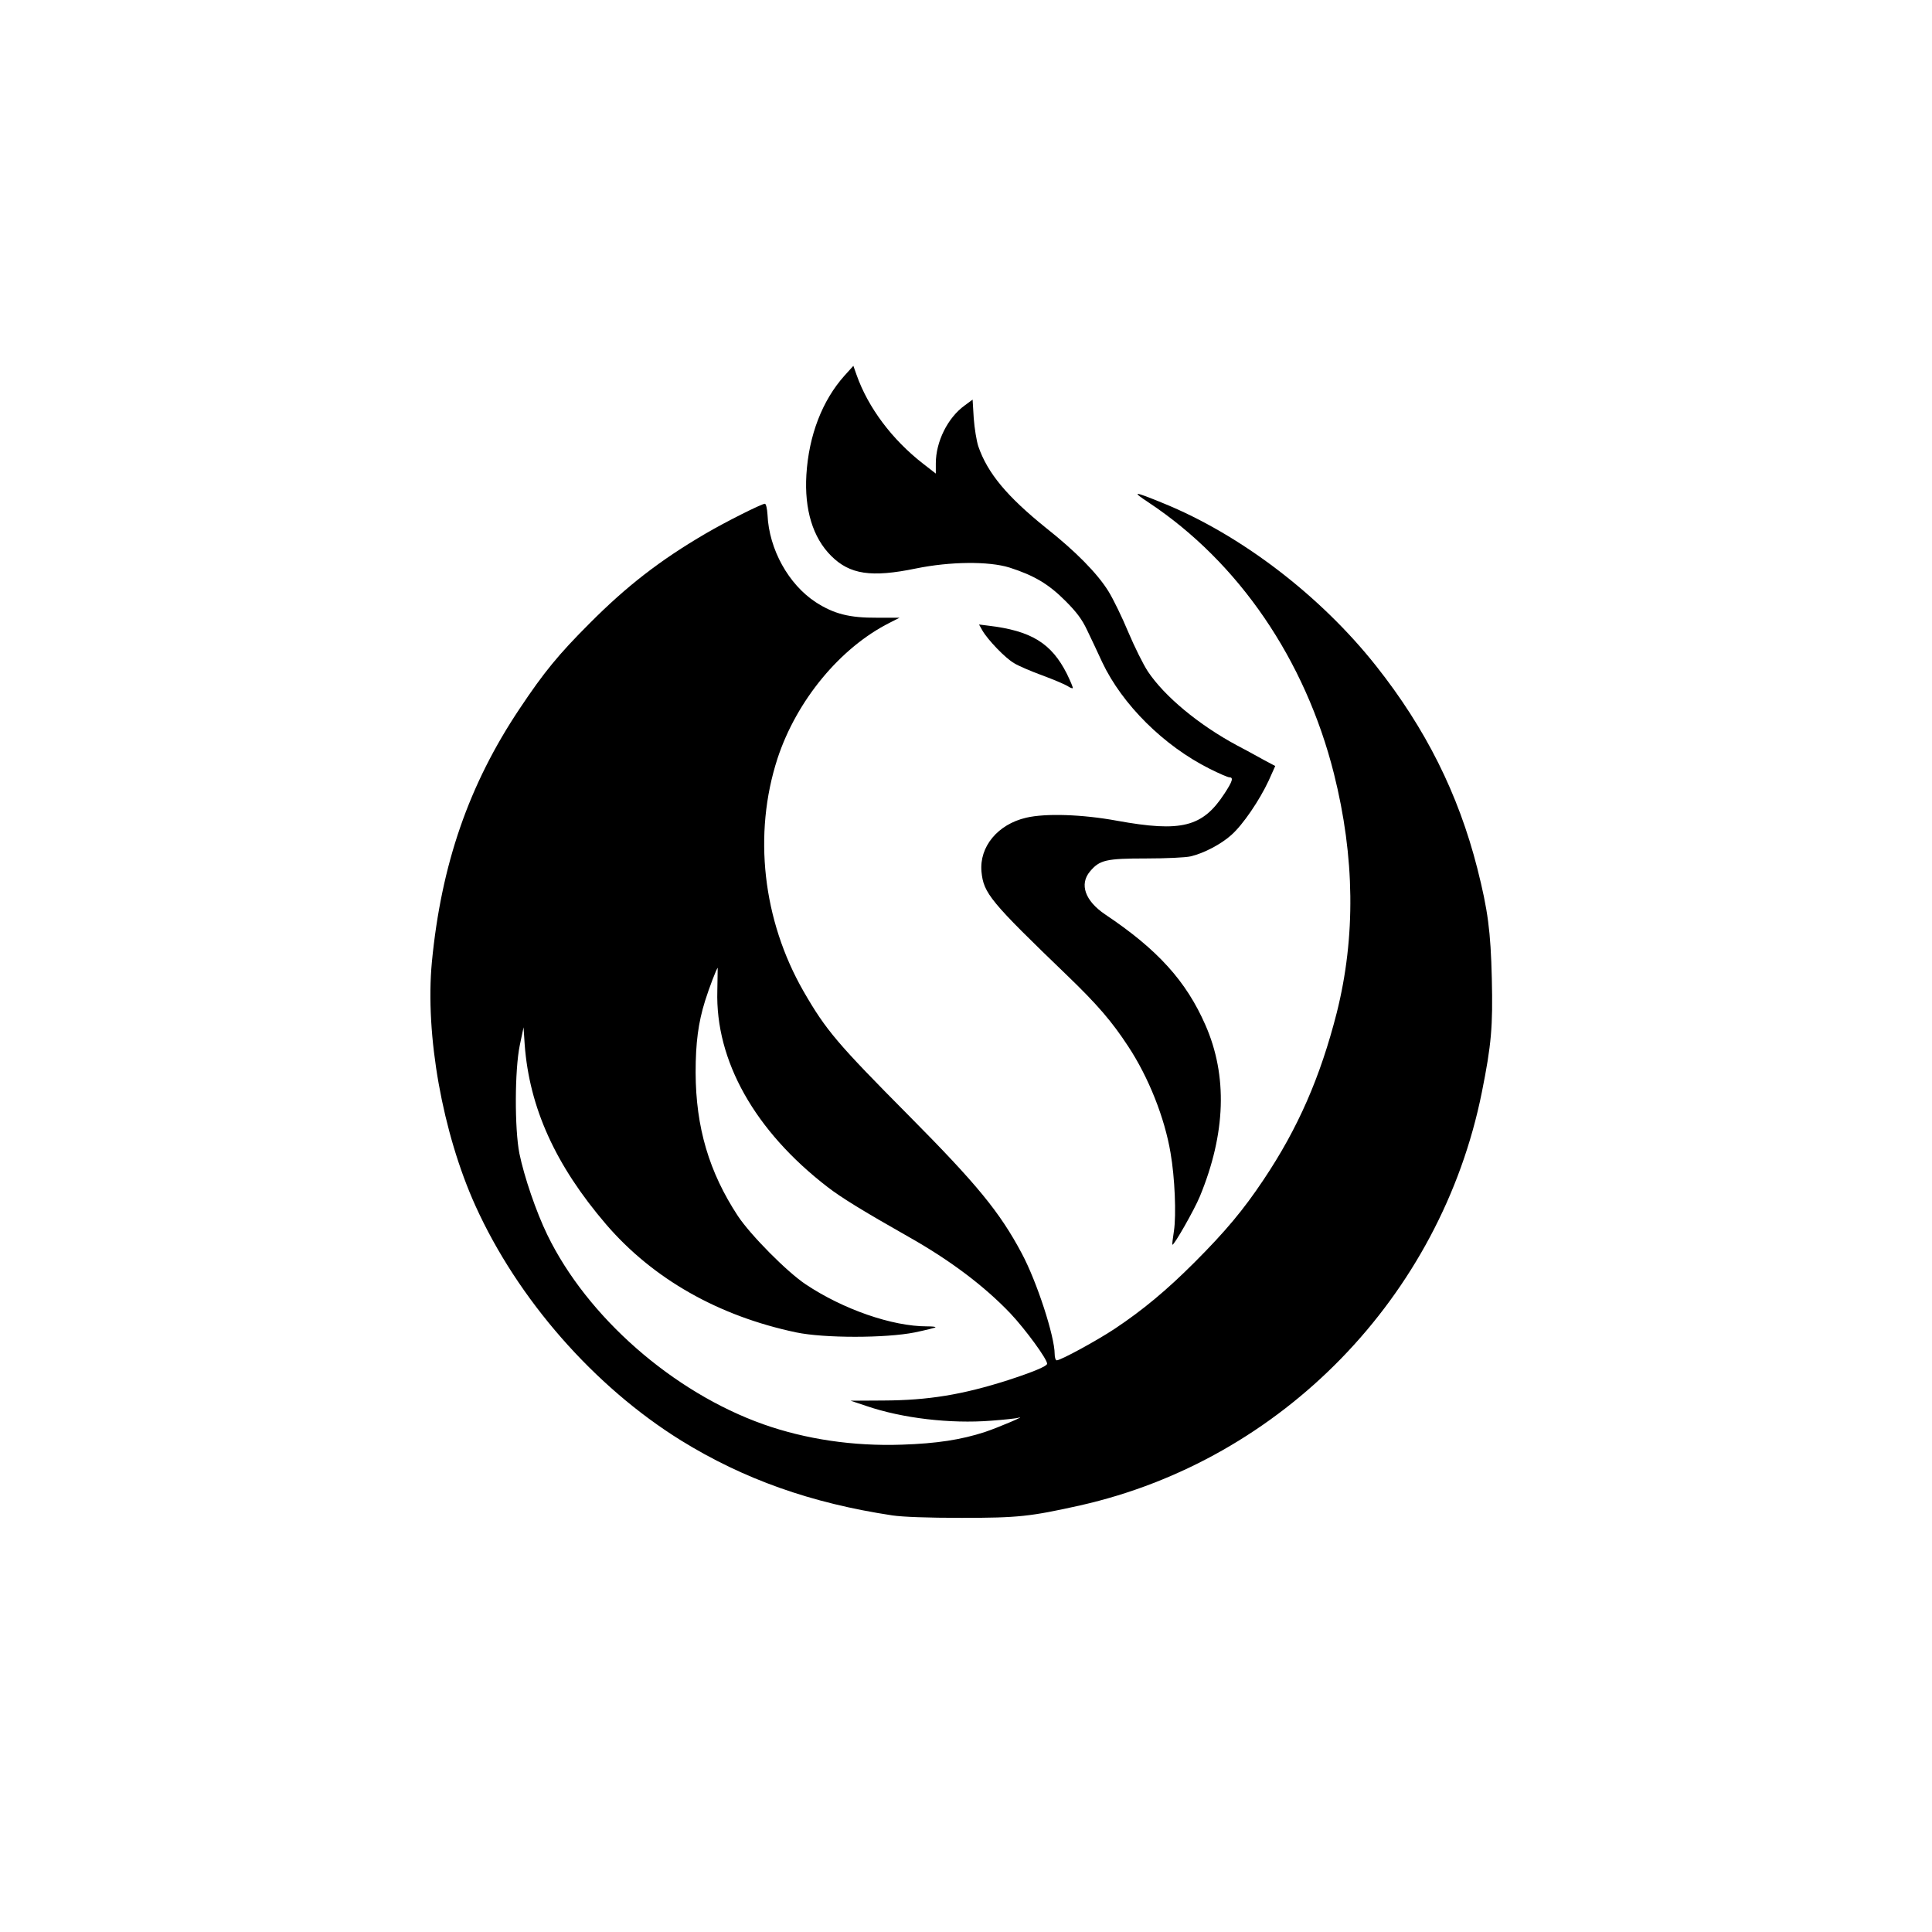
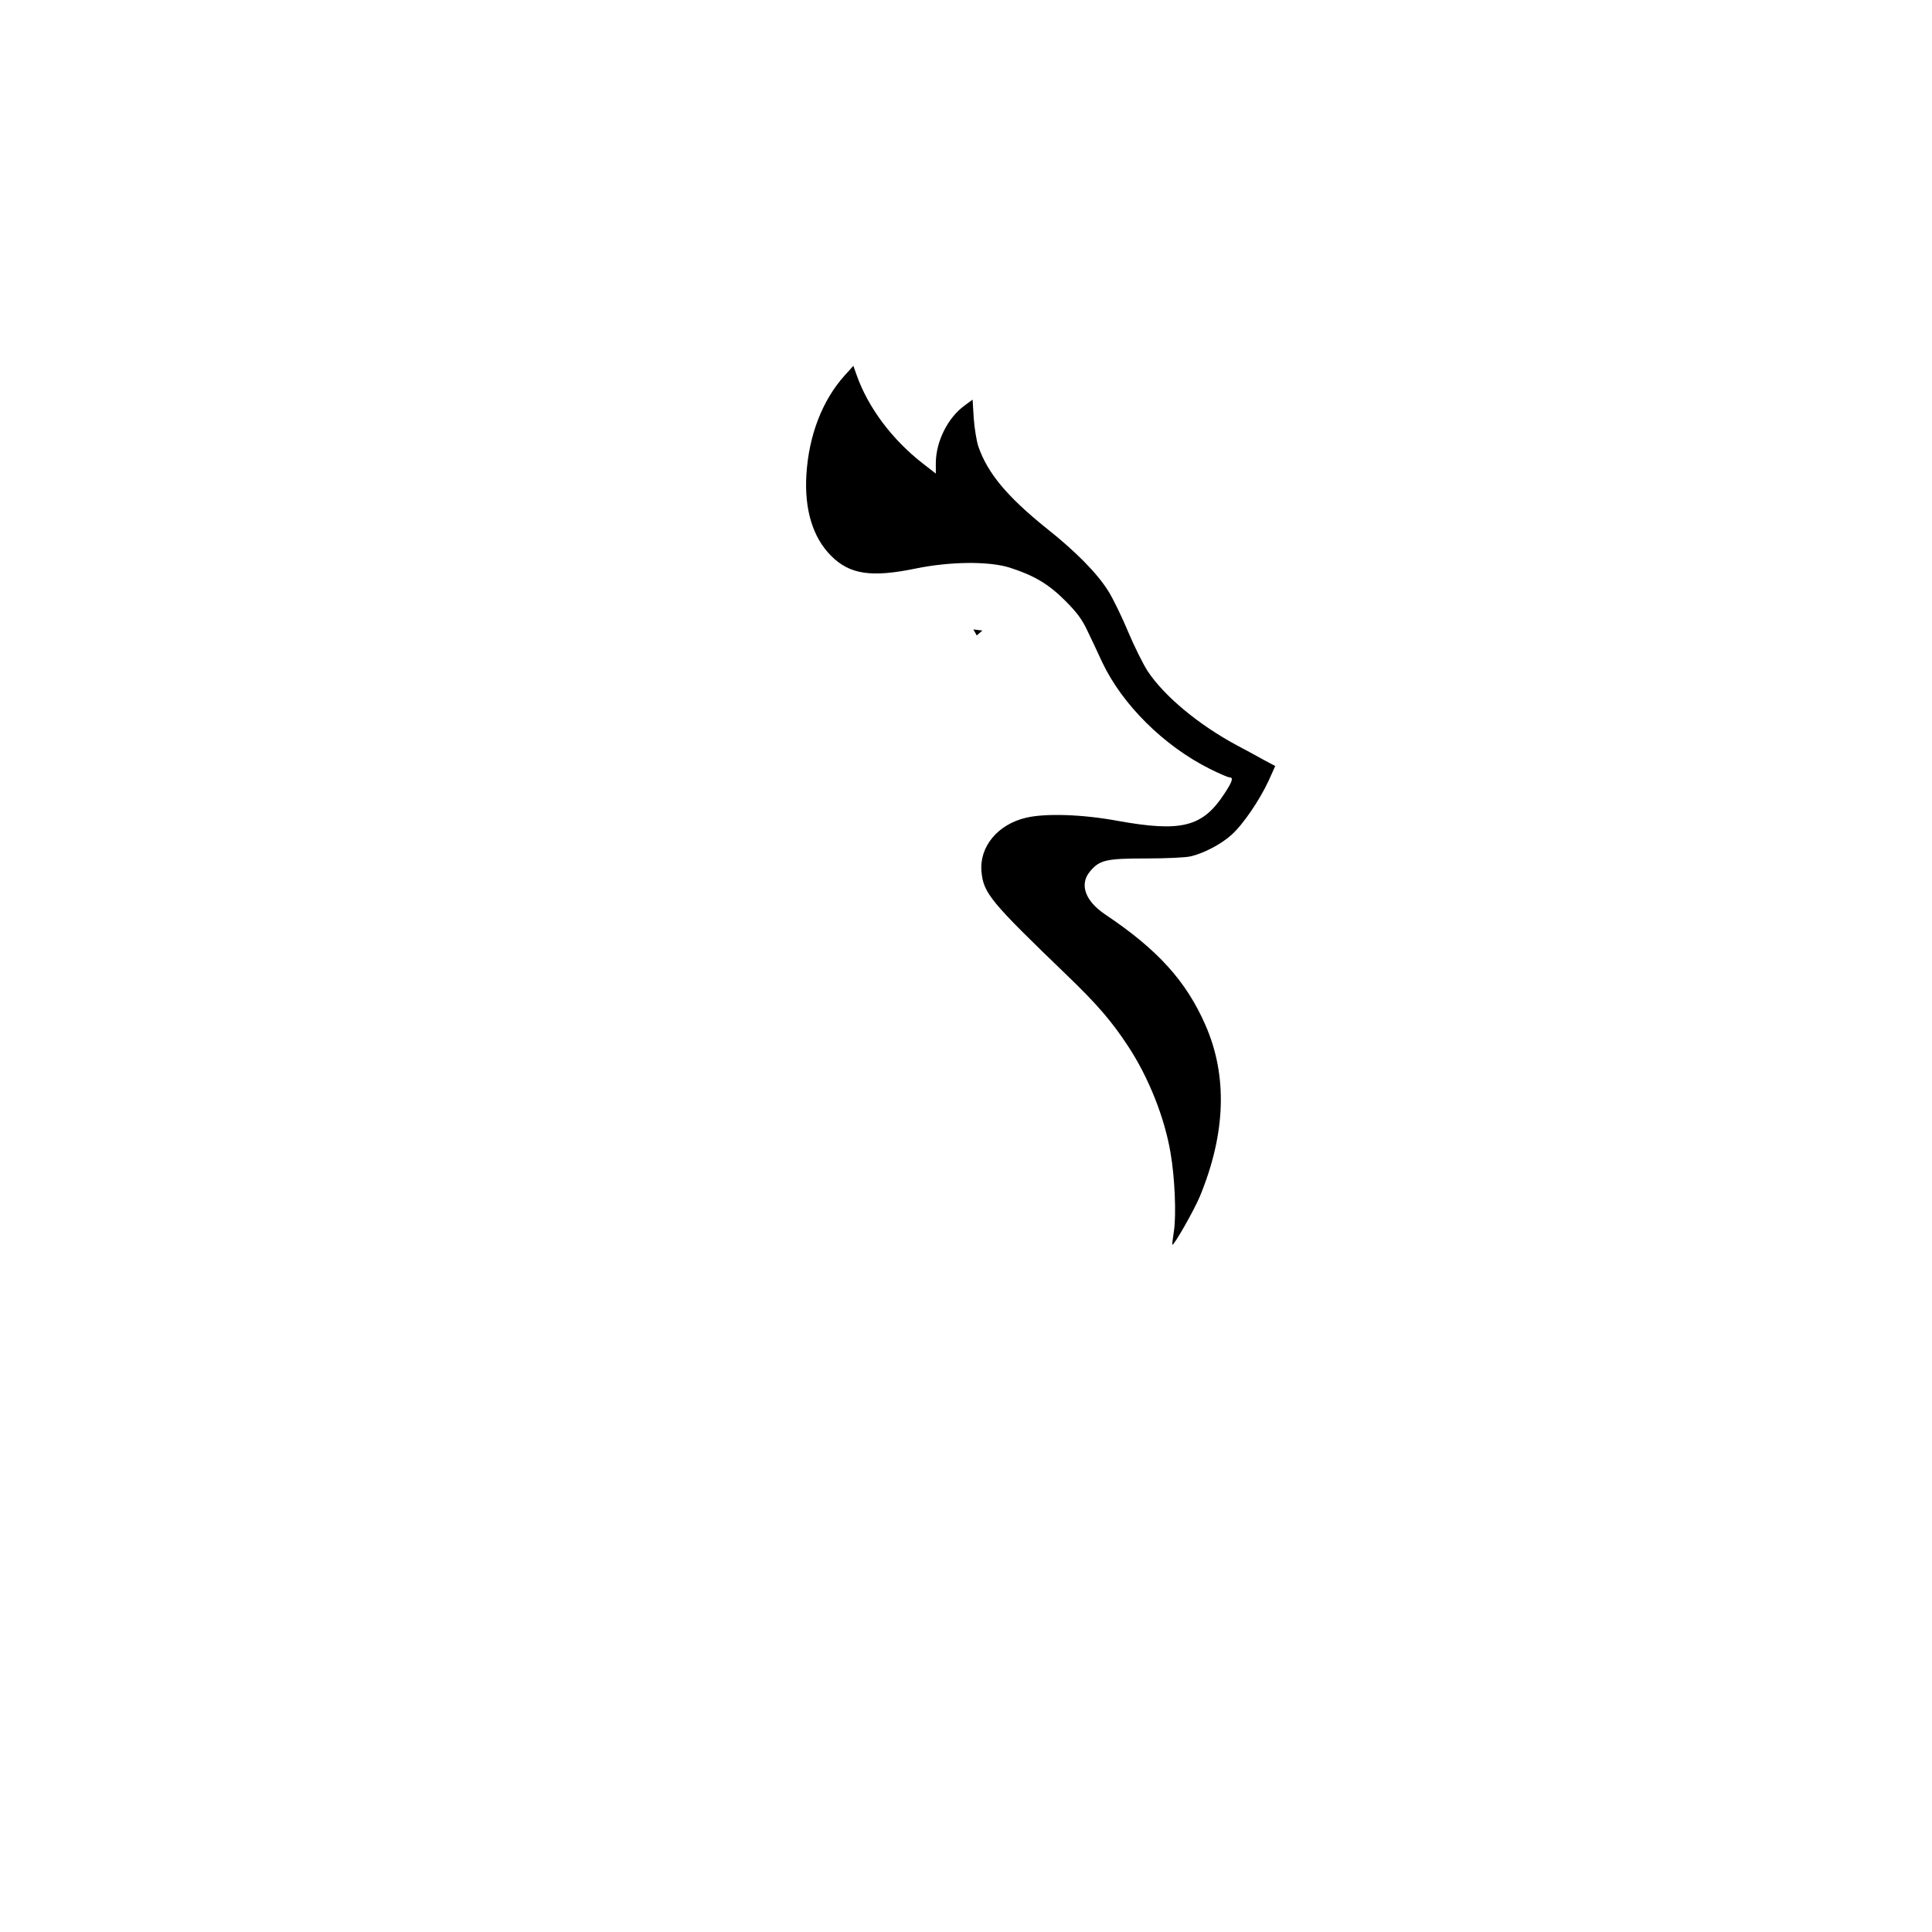
<svg xmlns="http://www.w3.org/2000/svg" version="1.0" width="1024pt" height="1024pt" viewBox="0 0 1024 1024" preserveAspectRatio="xMidYMid meet">
  <g transform="translate(0,1024) scale(0.1,-0.1)" fill="#000000" stroke="none">
    <path d="M4476 8249 c-118 -132 -189 -316 -202 -525 -11 -185 34 -333 131 -430 99 -99 213 -116 450 -67 181 37 385 39 495 5 131 -42 207 -87 296 -176 62 -62 89 -99 116 -156 20 -41 56 -118 80 -170 106 -224 326 -443 570 -565 50 -25 96 -45 104 -45 23 0 16 -22 -26 -86 -116 -178 -228 -206 -570 -144 -185 34 -379 40 -481 16 -151 -35 -249 -154 -237 -286 11 -115 47 -158 454 -550 160 -154 238 -245 323 -375 109 -165 194 -380 225 -565 23 -131 31 -330 18 -415 -6 -38 -10 -71 -8 -72 7 -7 117 186 146 257 137 333 147 638 29 907 -102 233 -253 400 -531 586 -107 72 -138 160 -81 228 51 61 85 69 298 69 105 0 210 5 235 11 70 16 163 65 217 114 61 54 149 184 197 287 l35 78 -62 33 c-34 19 -98 54 -142 77 -201 108 -383 259 -471 391 -25 38 -71 131 -104 209 -32 77 -79 174 -105 216 -59 95 -173 211 -331 336 -206 166 -310 290 -359 433 -9 28 -20 94 -24 148 l-6 99 -42 -31 c-90 -65 -153 -192 -153 -307 l0 -54 -67 52 c-165 128 -292 298 -353 471 l-17 48 -47 -52z" />
-     <path d="M6089 7576 c476 -316 829 -832 981 -1436 111 -442 116 -866 15 -1268 -87 -341 -205 -612 -388 -885 -106 -159 -202 -274 -366 -438 -148 -148 -273 -252 -423 -352 -95 -63 -286 -167 -307 -167 -6 0 -11 15 -11 33 0 94 -94 383 -174 533 -117 220 -238 367 -597 729 -381 384 -440 453 -559 659 -218 379 -269 836 -139 1236 101 307 332 587 594 719 l53 27 -121 0 c-144 -1 -227 20 -323 82 -144 94 -248 280 -256 464 -2 33 -8 58 -14 58 -17 0 -210 -97 -314 -158 -241 -141 -417 -277 -615 -476 -165 -165 -242 -259 -370 -451 -270 -403 -416 -826 -466 -1345 -36 -385 56 -904 231 -1291 224 -495 629 -958 1090 -1244 332 -205 689 -332 1120 -397 54 -8 187 -13 365 -13 303 0 365 7 630 66 1069 241 1911 1106 2129 2189 51 254 59 350 53 604 -6 251 -21 363 -77 584 -101 396 -274 741 -536 1072 -295 373 -718 696 -1129 863 -159 65 -170 65 -76 3z m-2287 -2587 c-11 -371 199 -744 585 -1041 71 -55 188 -127 428 -263 220 -124 402 -261 541 -407 79 -84 194 -241 194 -266 0 -13 -75 -44 -207 -87 -241 -77 -422 -107 -661 -108 l-174 -1 84 -28 c190 -65 445 -95 661 -78 68 5 132 12 143 15 55 17 -104 -51 -176 -75 -126 -41 -255 -61 -440 -67 -257 -9 -511 29 -734 108 -479 170 -934 569 -1145 1004 -59 121 -123 309 -148 431 -26 132 -25 444 2 574 l20 95 6 -92 c25 -334 163 -639 432 -953 248 -288 594 -485 1007 -572 148 -31 474 -31 629 0 57 12 106 24 109 27 3 3 -17 5 -45 5 -184 0 -444 90 -643 223 -99 66 -292 261 -359 362 -153 233 -223 470 -224 760 0 159 14 264 50 380 21 67 62 175 67 175 0 0 -1 -54 -2 -121z" />
-     <path d="M5207 6898 c29 -50 122 -147 168 -173 22 -14 90 -43 150 -65 60 -22 120 -48 133 -56 13 -9 26 -14 28 -11 2 2 -12 36 -31 75 -82 163 -189 229 -418 256 l-48 6 18 -32z" />
+     <path d="M5207 6898 l-48 6 18 -32z" />
  </g>
</svg>